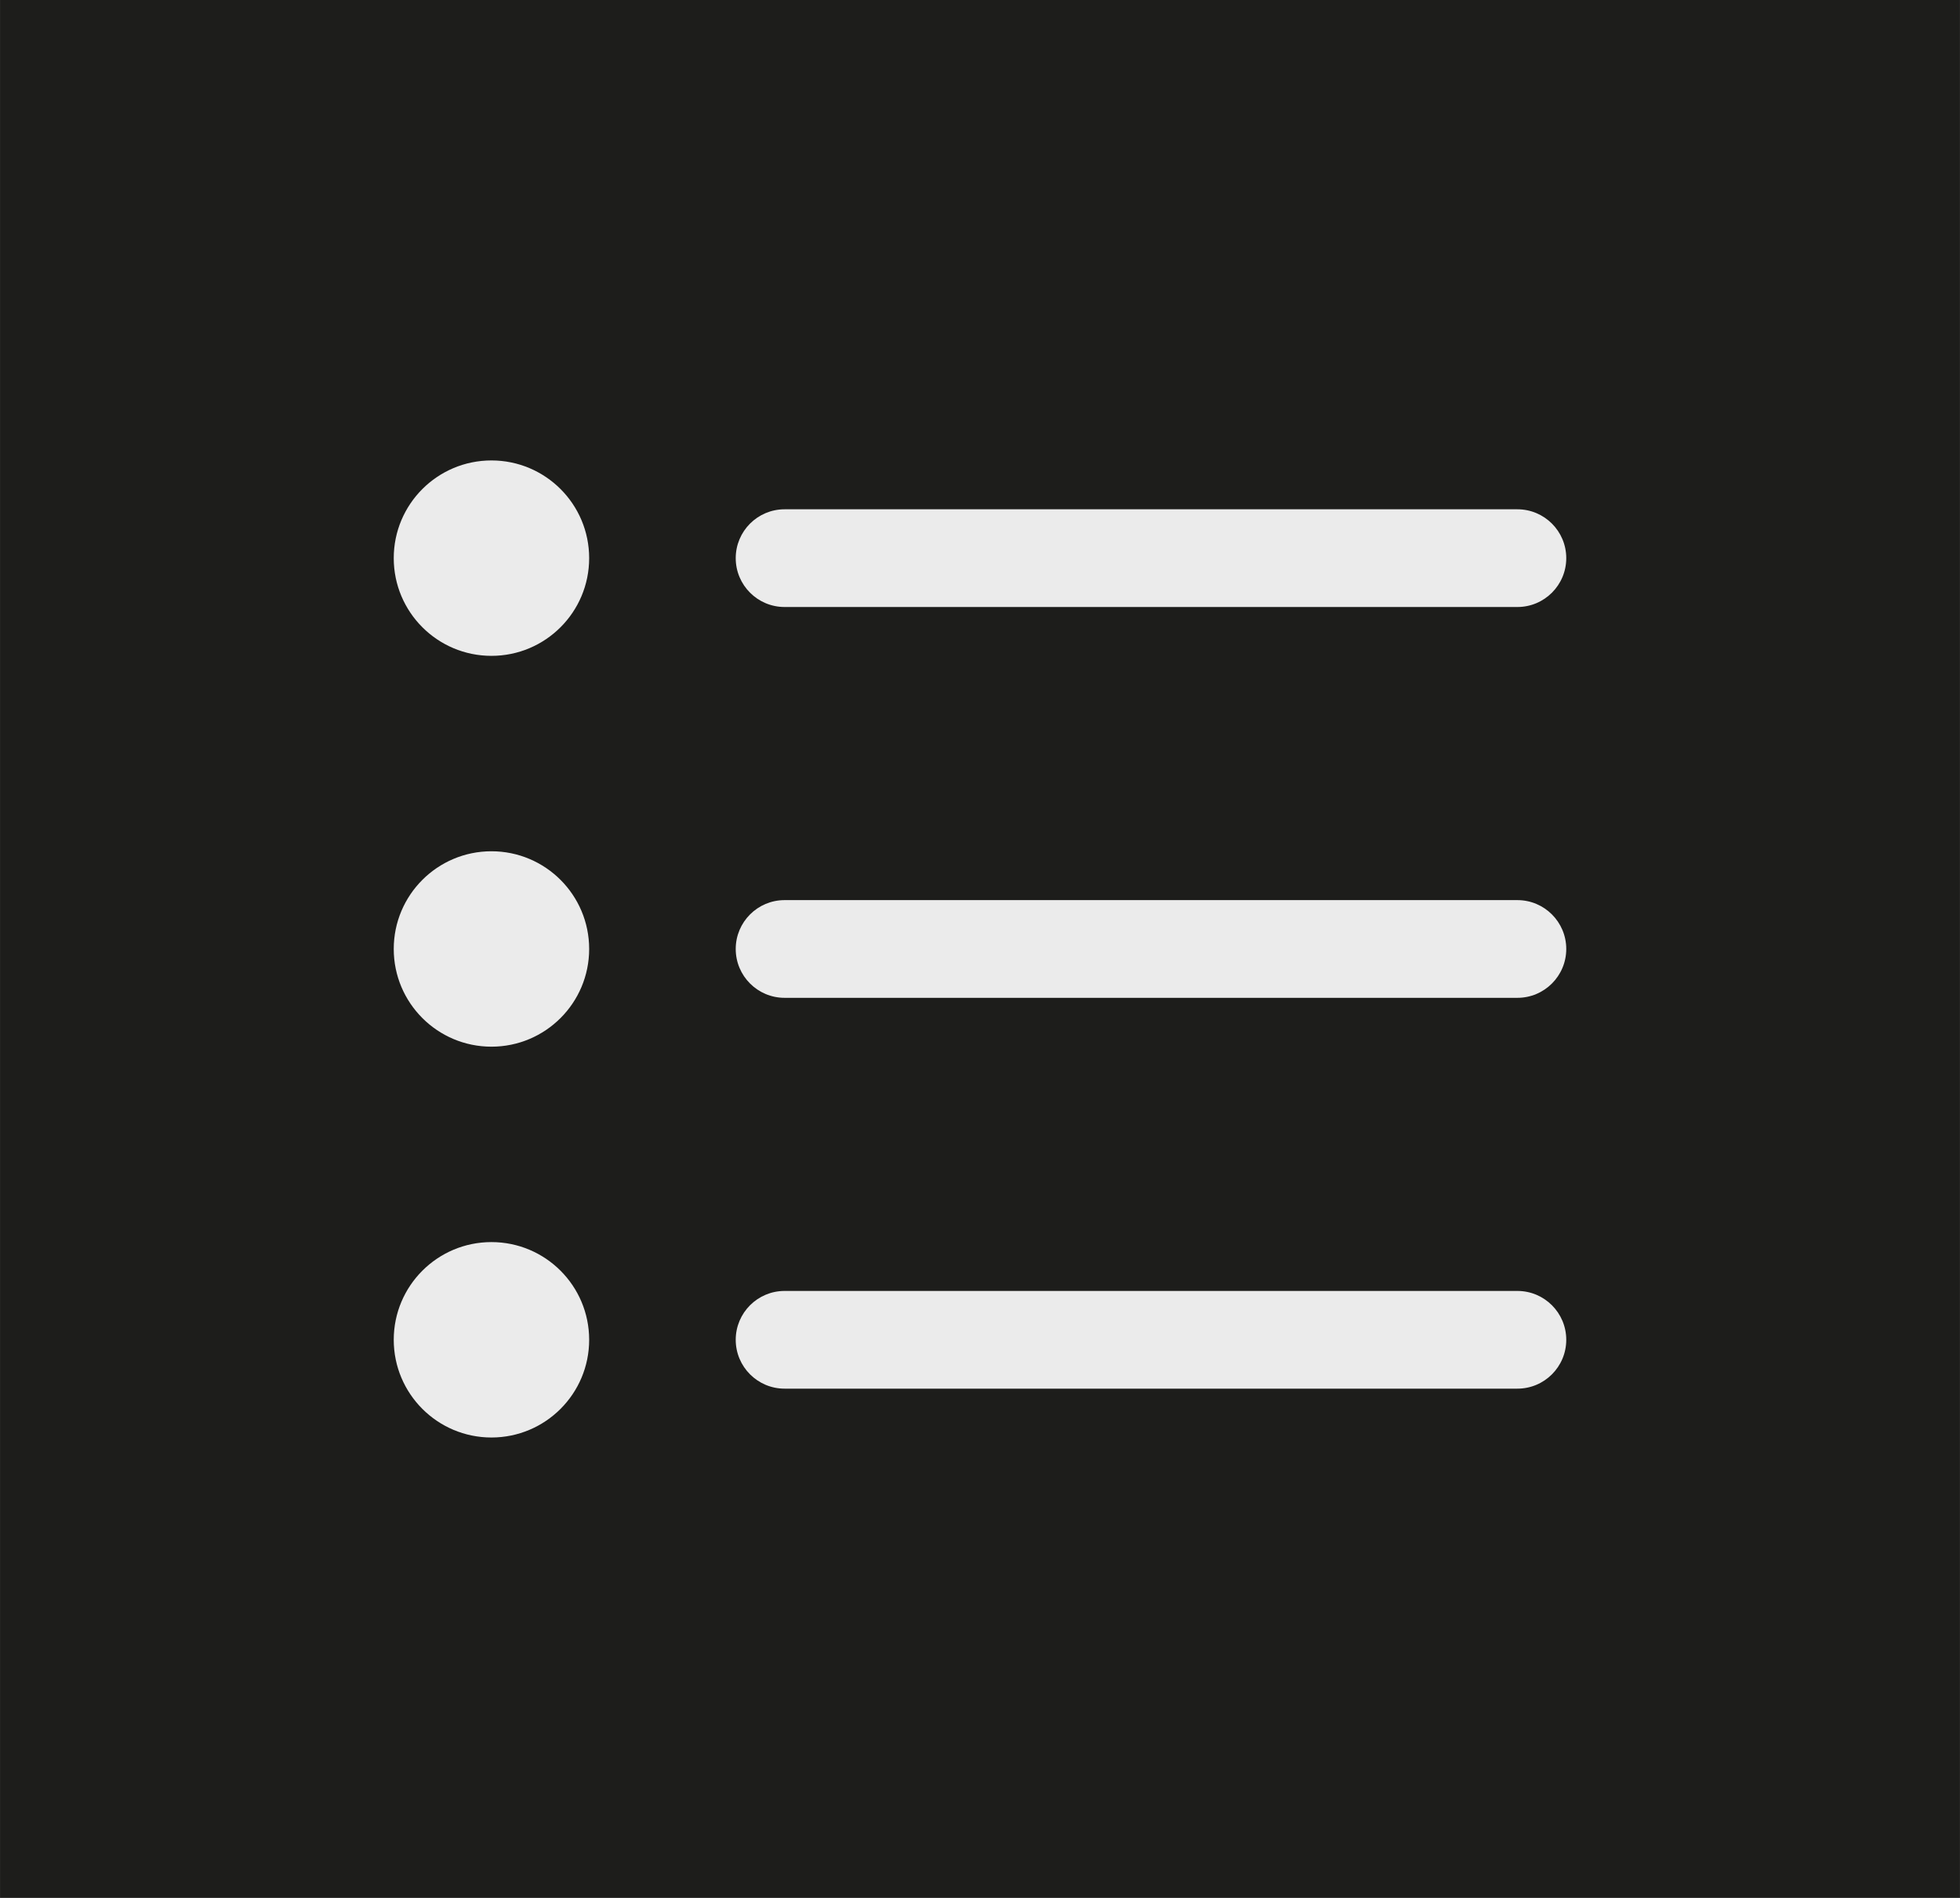
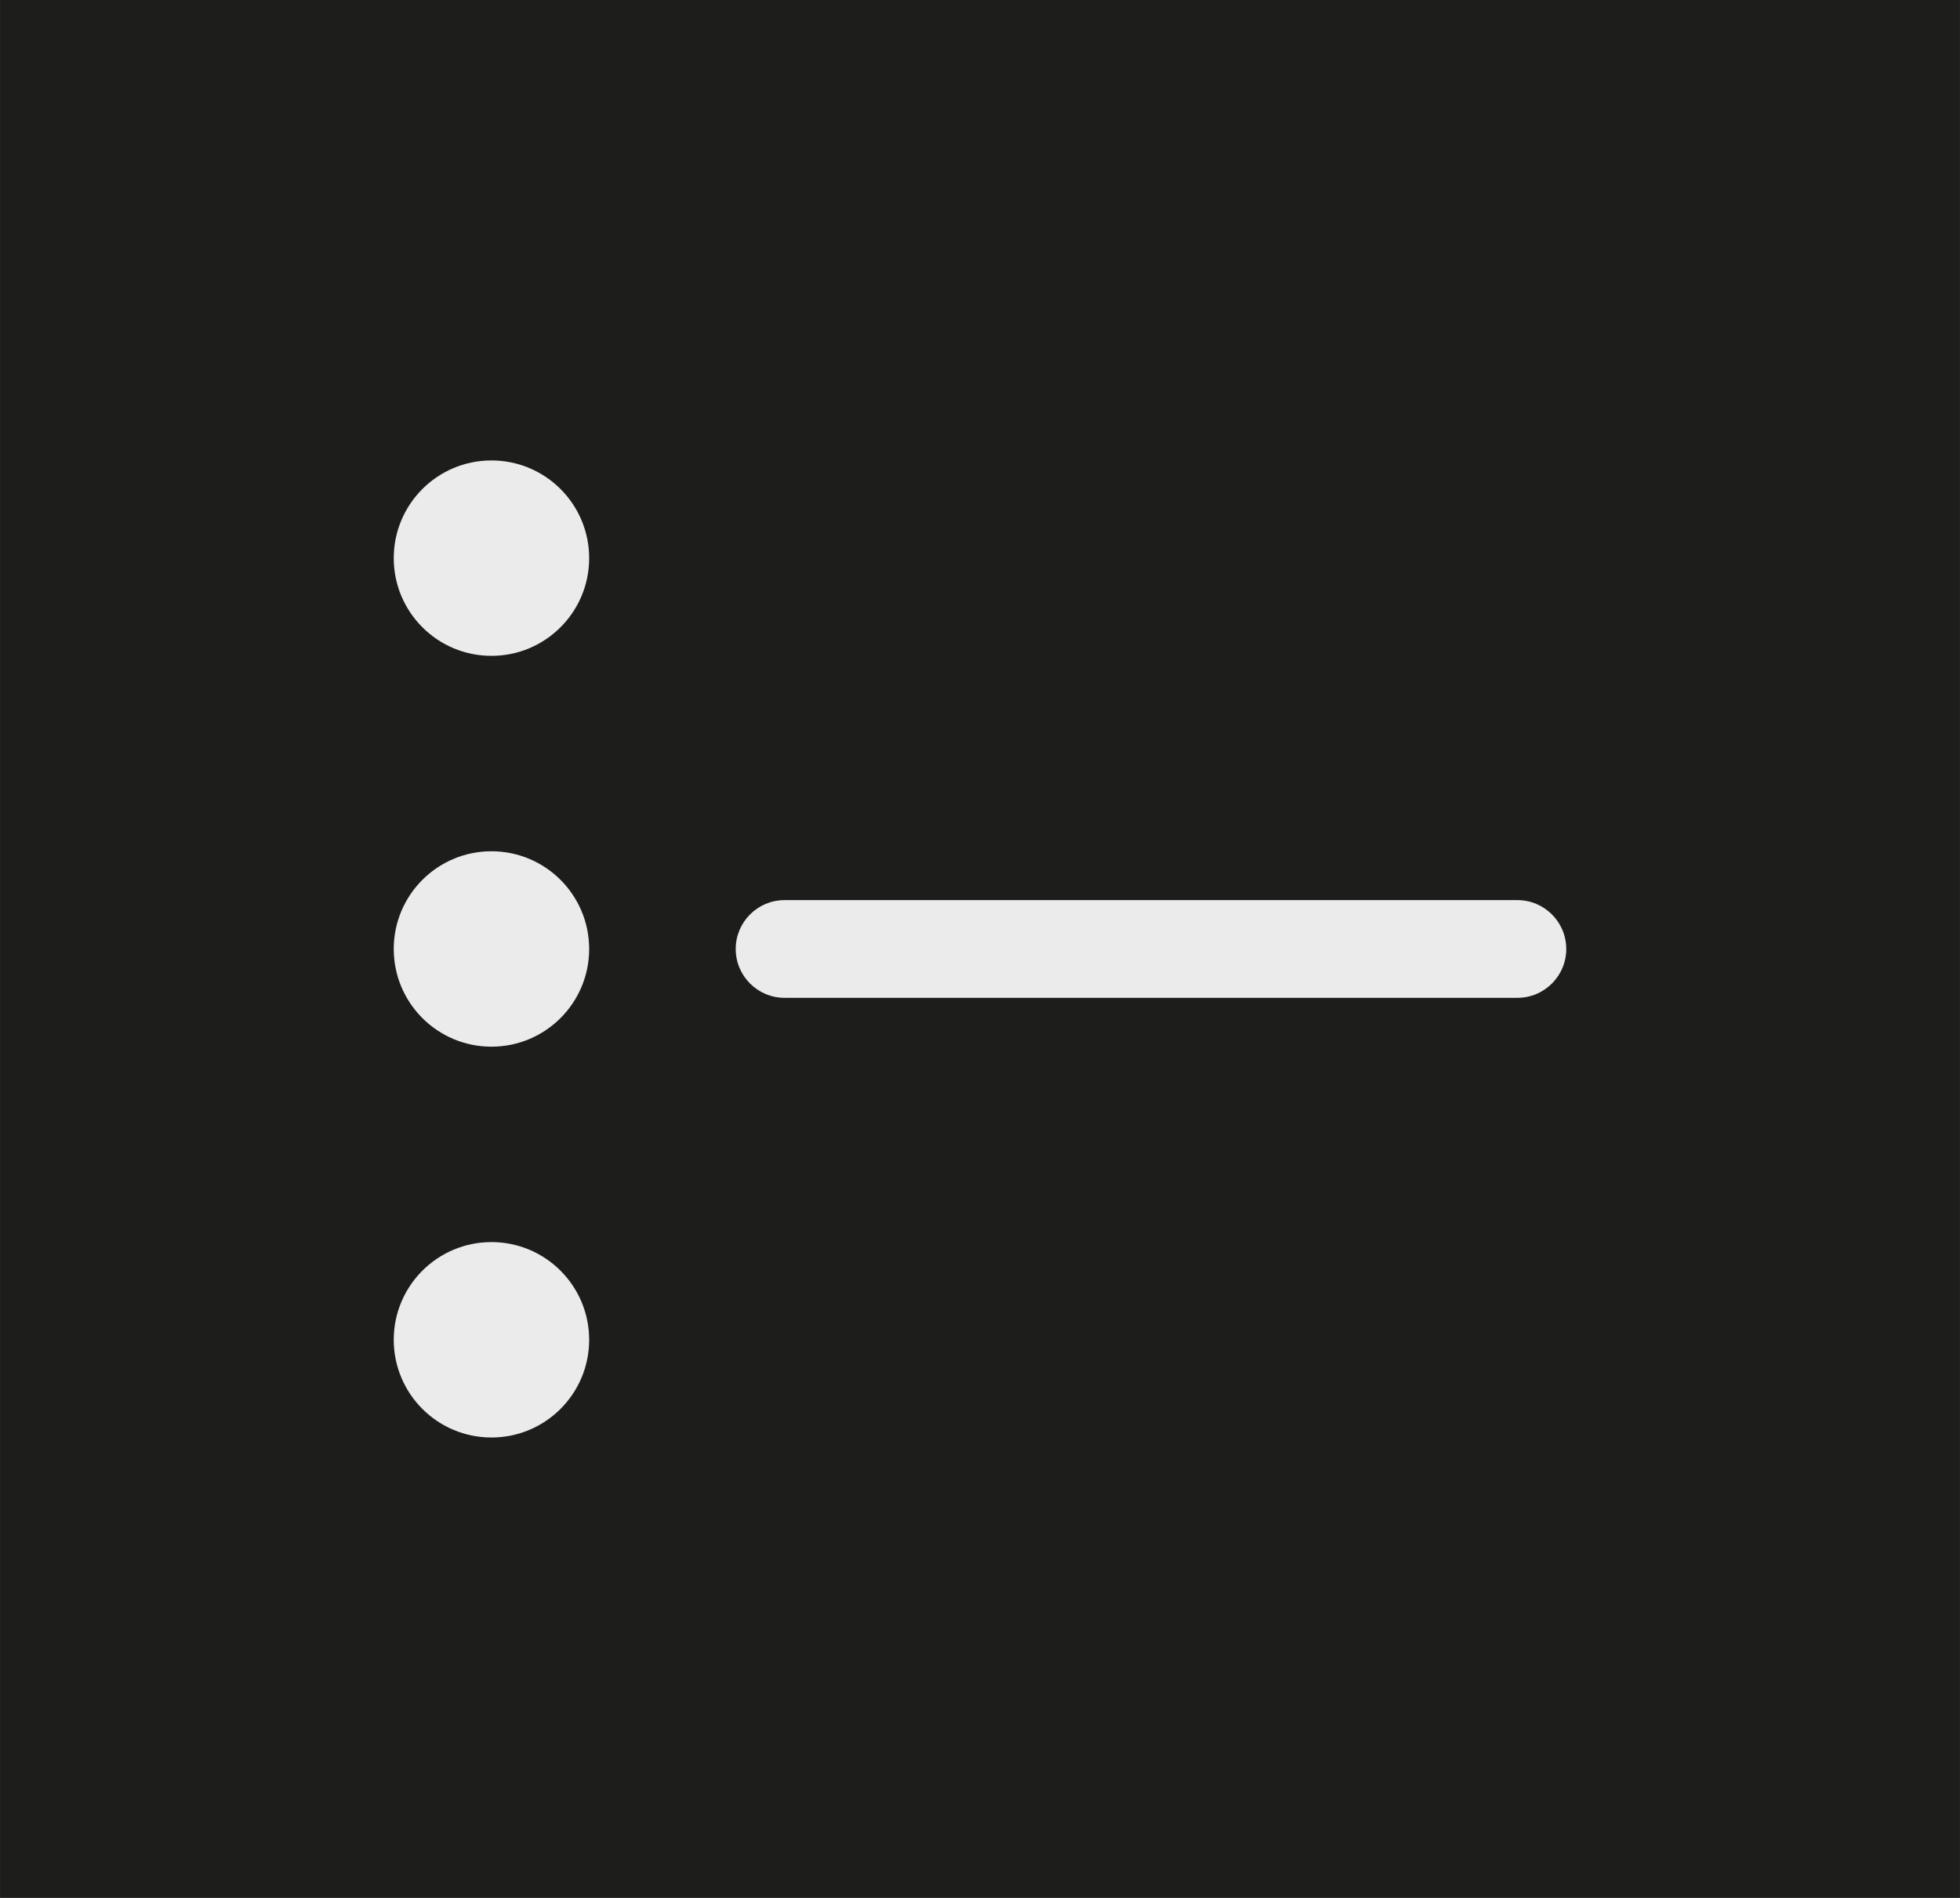
<svg xmlns="http://www.w3.org/2000/svg" id="Layer_1" width="14.153mm" height="13.705mm" viewBox="0 0 40.118 38.849">
  <rect width="40.118" height="38.849" style="fill:#1d1d1b;" />
  <g id="Layer_2">
    <g id="_24x24_Dark">
      <g id="properties_dark">
        <circle cx="10.059" cy="19.425" r="2" style="fill:#ebebeb;" />
        <path d="m16.059,18.425h15c.552,0,1,.448,1,1h0c0,.552-.448,1-1,1h-15c-.552,0-1-.448-1-1h0c0-.552.448-1,1-1Z" style="fill:#ebebeb;" />
        <circle cx="10.059" cy="11.425" r="2" style="fill:#ebebeb;" />
-         <path d="m16.059,10.425h15c.552,0,1,.448,1,1h0c0,.552-.448,1-1,1h-15c-.552,0-1-.448-1-1h0c0-.552.448-1,1-1Z" style="fill:#ebebeb;" />
        <circle cx="10.059" cy="27.425" r="2" style="fill:#ebebeb;" />
-         <path d="m16.059,26.425h15c.552,0,1,.448,1,1h0c0,.552-.448,1-1,1h-15c-.552,0-1-.448-1-1h0c0-.552.448-1,1-1Z" style="fill:#ebebeb;" />
      </g>
    </g>
  </g>
</svg>